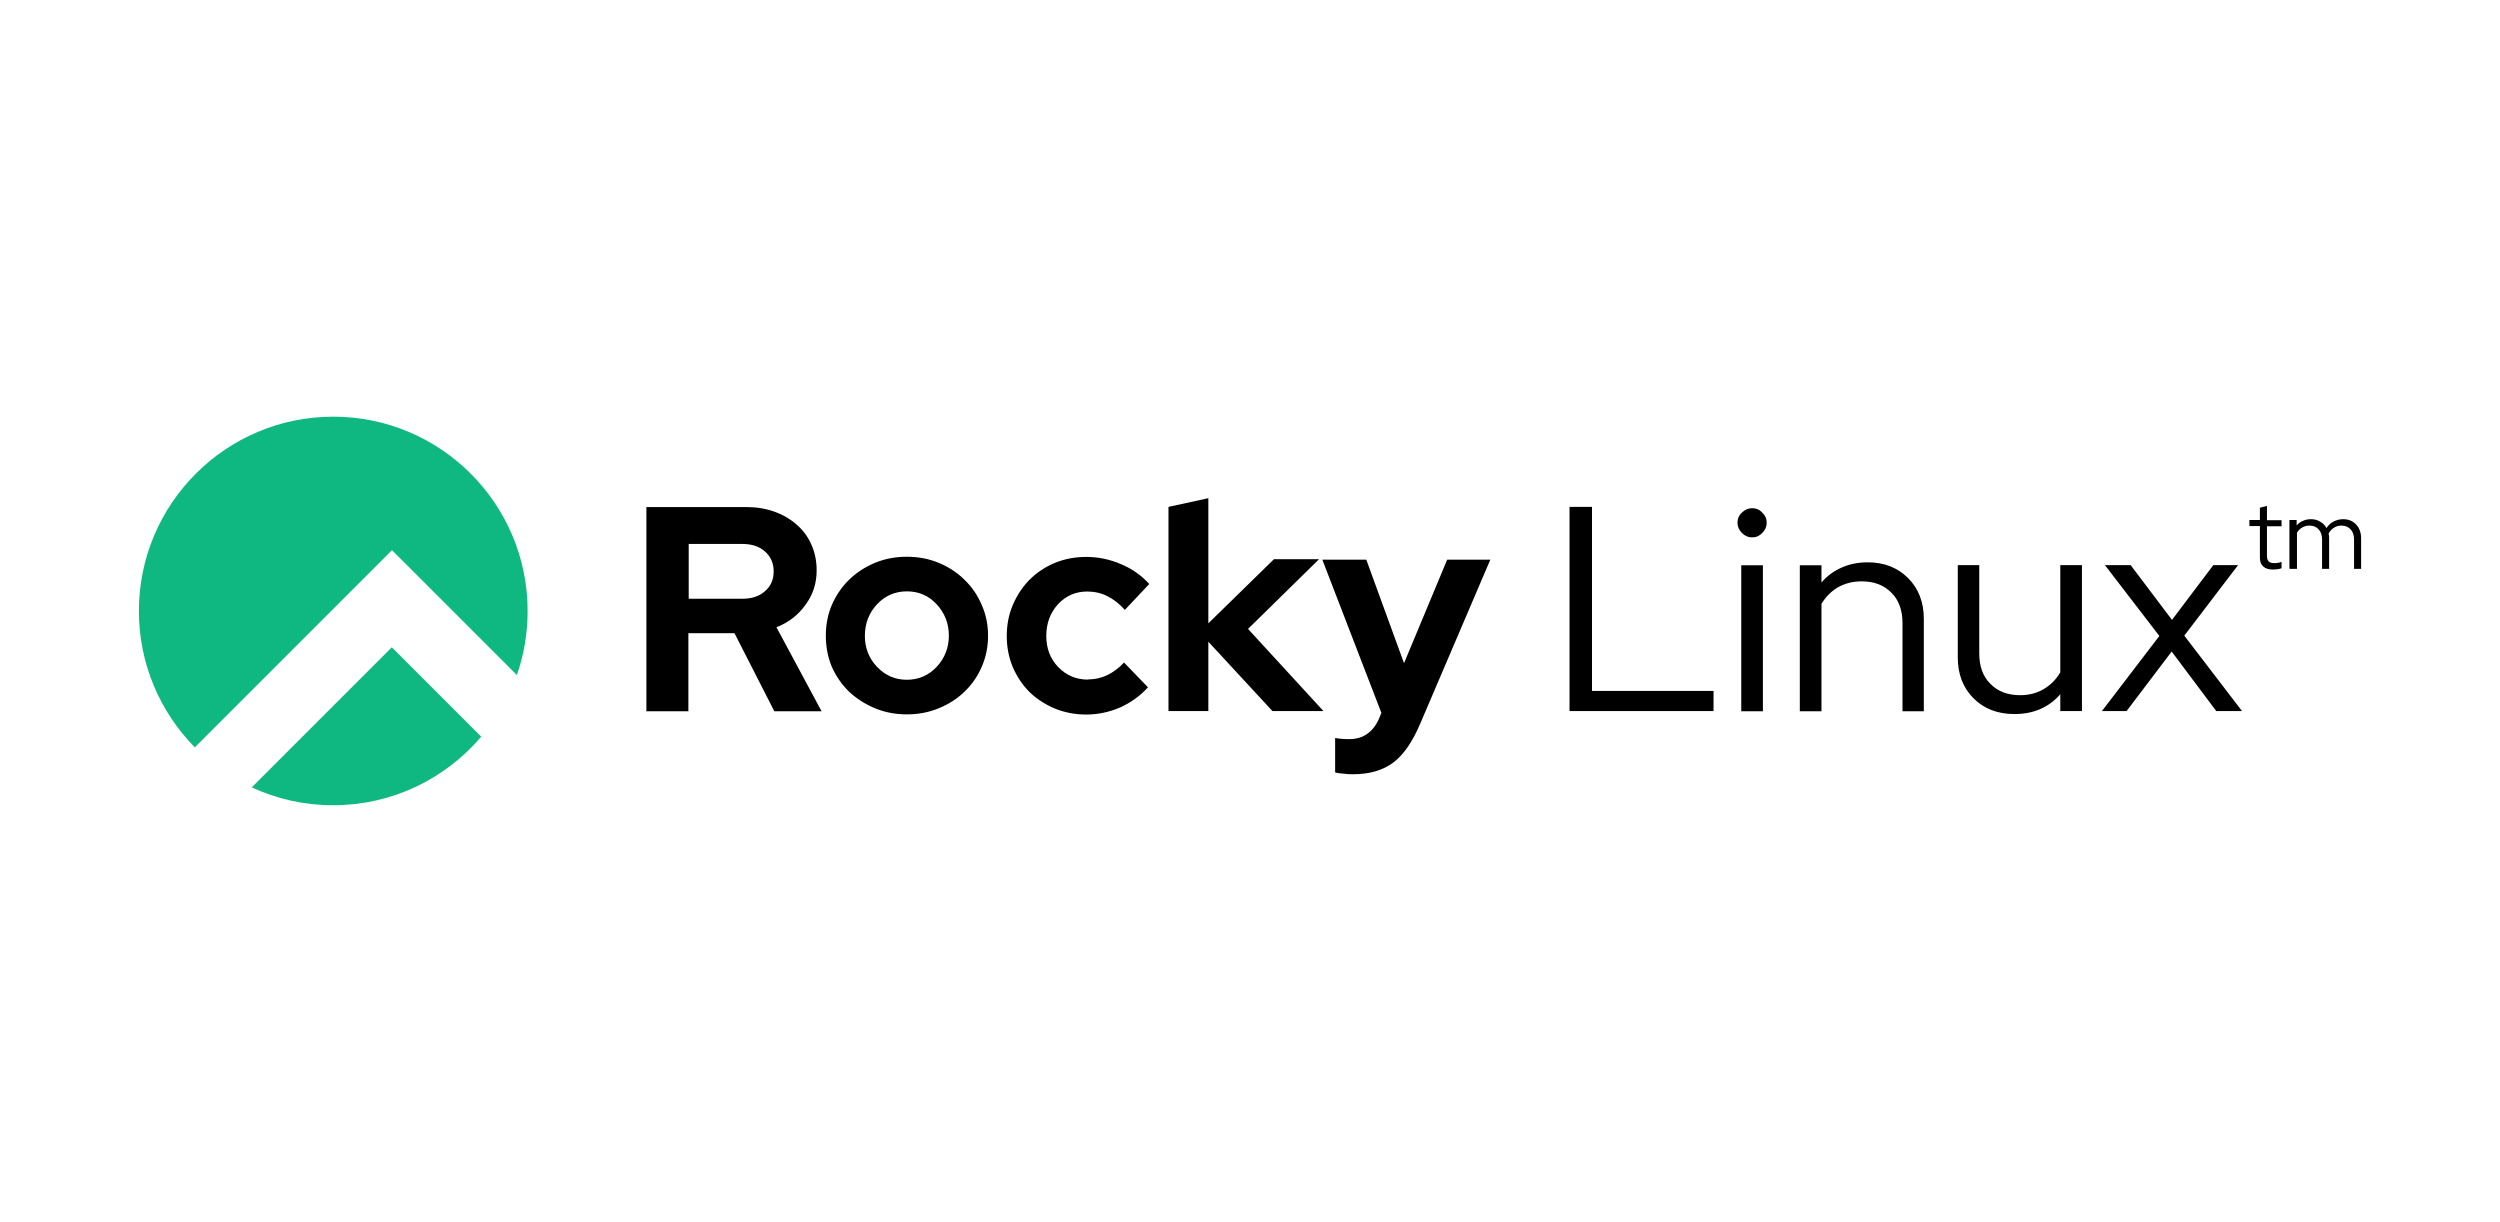
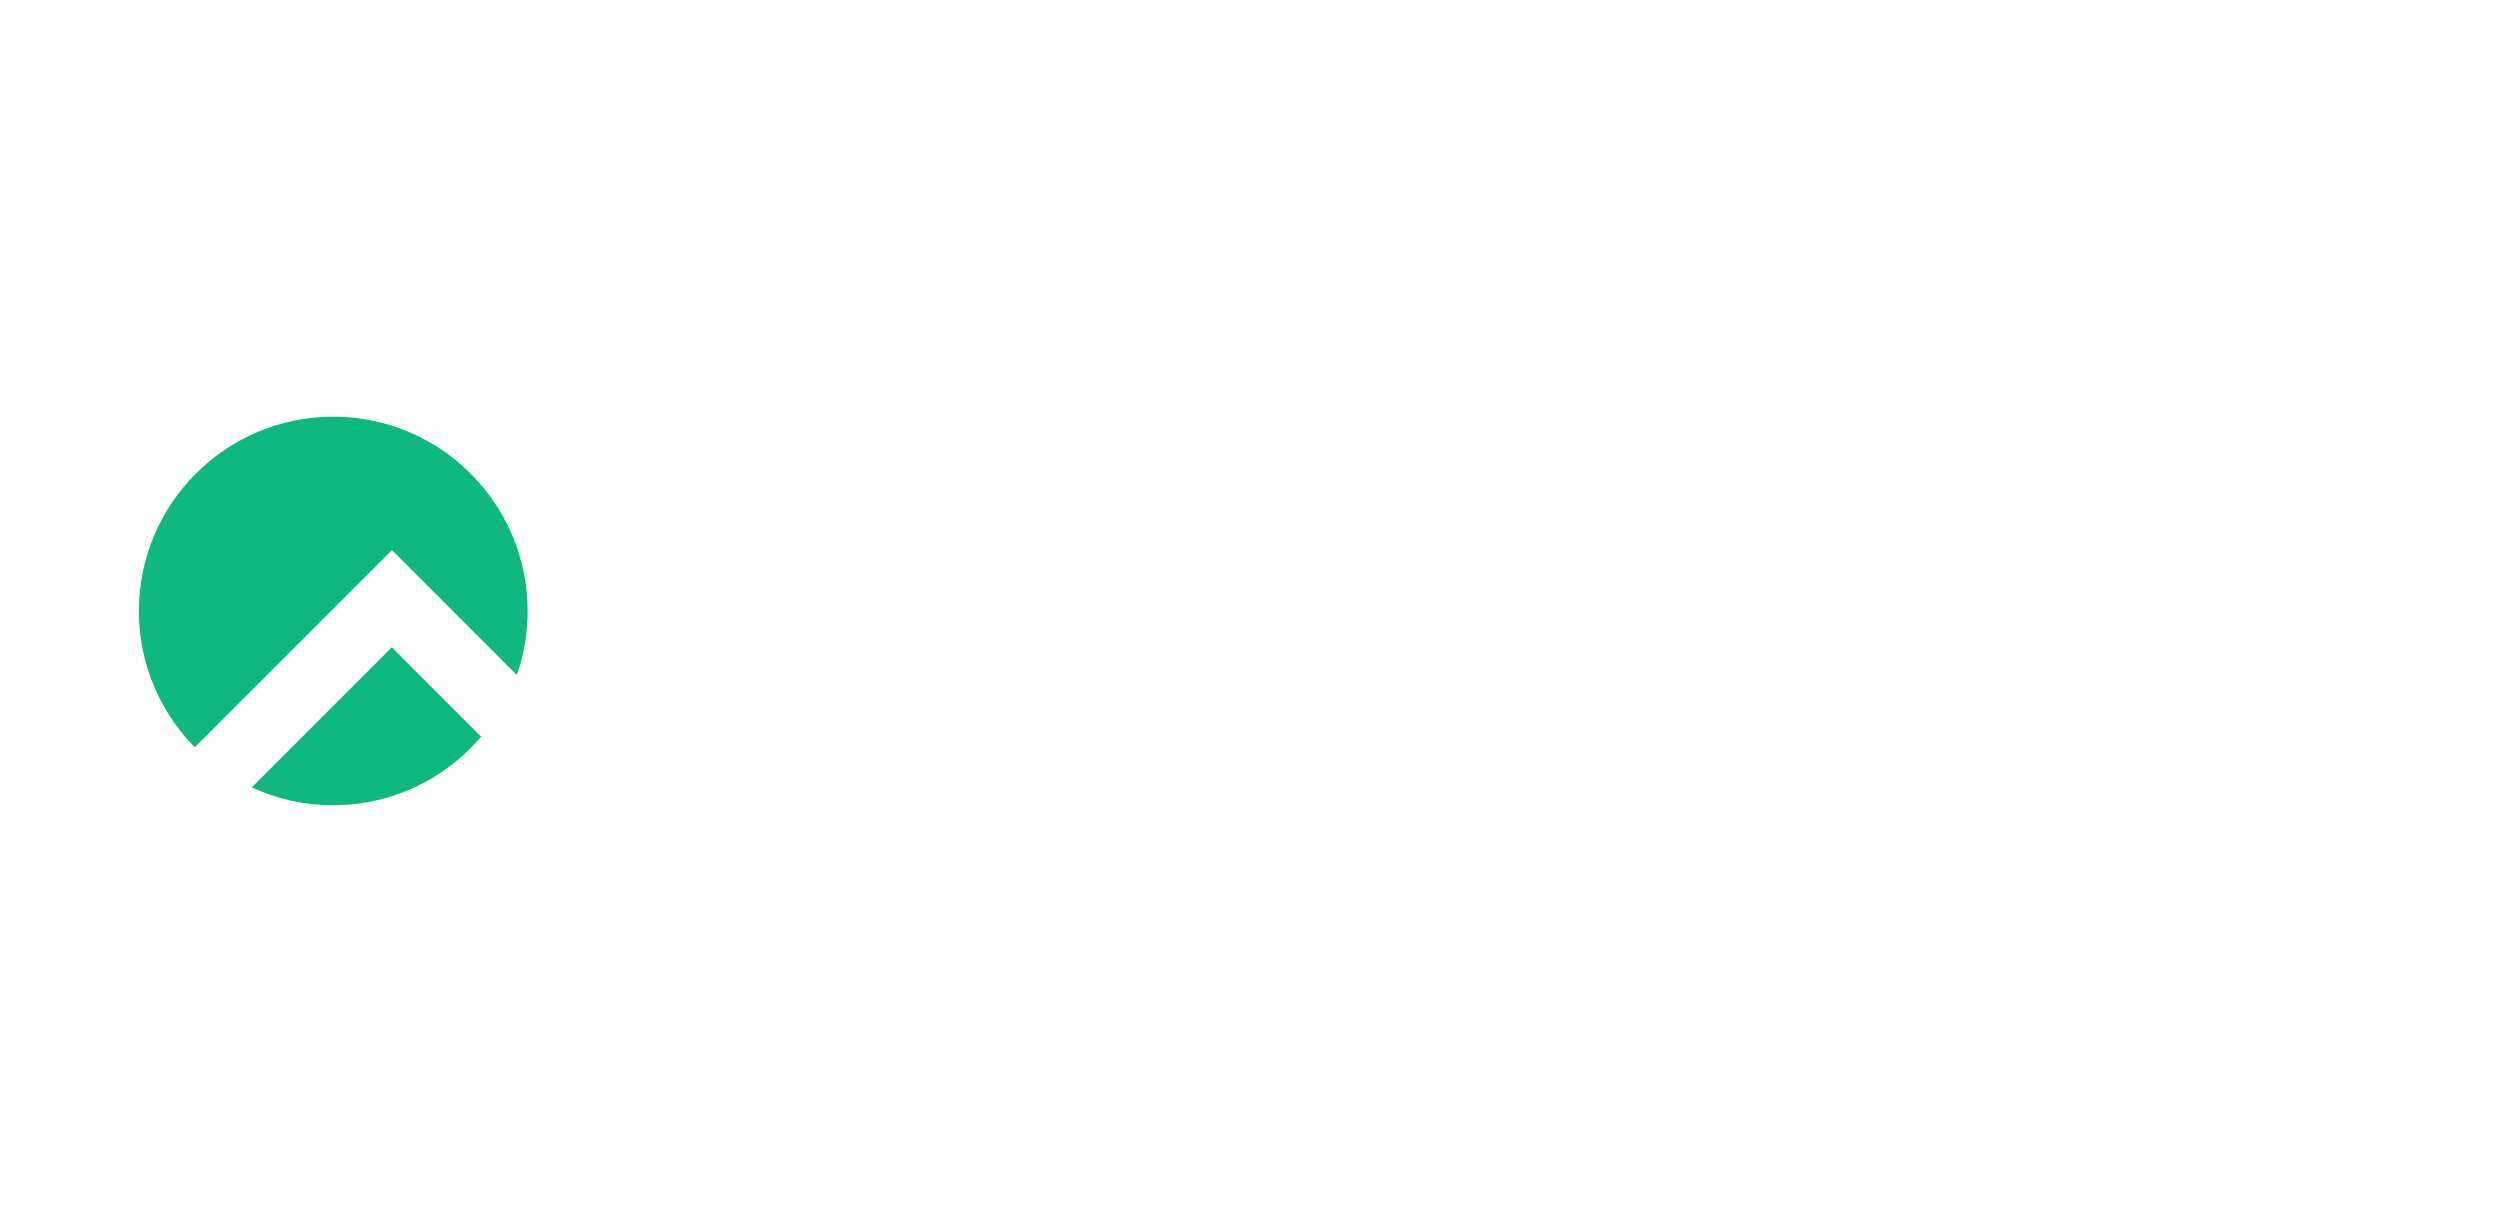
<svg xmlns="http://www.w3.org/2000/svg" width="450" height="220" viewBox="0 0 450 220" fill="none">
  <path fill-rule="evenodd" clip-rule="evenodd" d="M93.025 121.531C94.294 117.929 94.973 114.032 94.973 109.987C94.973 90.678 79.296 75 59.987 75C40.678 75 25 90.678 25 109.987C25 119.523 28.838 128.203 35.068 134.522L70.556 99.033L93.054 121.531V121.56L93.025 121.531ZM86.647 132.632L70.527 116.512L45.313 141.726C49.771 143.792 54.702 144.944 59.957 144.944C70.645 144.944 80.182 140.161 86.588 132.632H86.618H86.647Z" fill="#0FB880" />
-   <path d="M116.35 128.085V91.268H134.272C136.132 91.268 137.814 91.534 139.379 92.095C140.944 92.656 142.302 93.453 143.424 94.457C144.546 95.431 145.432 96.612 146.052 98.029C146.672 99.417 146.997 100.952 146.997 102.665C146.997 104.968 146.347 107.034 144.989 108.865C143.69 110.695 141.977 112.024 139.763 112.91L147.882 128.026H139.379L132.205 113.973H123.908V128.026H116.291L116.321 128.085H116.35ZM133.622 97.911H123.967V107.772H133.622C135.334 107.772 136.693 107.33 137.696 106.414C138.759 105.499 139.261 104.318 139.261 102.842C139.261 101.366 138.73 100.185 137.696 99.269C136.693 98.354 135.305 97.911 133.622 97.911ZM148.65 114.445C148.65 112.437 149.004 110.577 149.742 108.865C150.51 107.123 151.543 105.617 152.843 104.348C154.171 103.048 155.736 102.045 157.507 101.306C159.279 100.568 161.198 100.214 163.235 100.214C165.272 100.214 167.162 100.568 168.963 101.306C170.734 102.045 172.299 103.048 173.598 104.348C174.927 105.617 175.96 107.123 176.698 108.865C177.466 110.577 177.85 112.437 177.85 114.445C177.85 116.453 177.466 118.313 176.698 120.055C175.96 121.767 174.927 123.243 173.598 124.513C172.299 125.782 170.764 126.757 168.963 127.495C167.162 128.233 165.272 128.587 163.235 128.587C161.198 128.587 159.308 128.233 157.507 127.495C155.736 126.757 154.171 125.753 152.843 124.513C151.543 123.243 150.51 121.767 149.742 120.055C149.004 118.313 148.65 116.423 148.65 114.445ZM163.235 122.358C165.331 122.358 167.132 121.59 168.579 120.055C170.026 118.519 170.794 116.63 170.794 114.445C170.794 112.201 170.055 110.341 168.579 108.747C167.103 107.182 165.331 106.444 163.235 106.444C161.139 106.444 159.338 107.211 157.891 108.747C156.445 110.282 155.677 112.172 155.677 114.445C155.677 116.659 156.415 118.519 157.891 120.055C159.367 121.59 161.139 122.358 163.235 122.358ZM195.801 122.299C197.011 122.299 198.163 122.062 199.226 121.56C200.318 121.058 201.352 120.291 202.326 119.257L206.636 123.716C205.249 125.251 203.566 126.461 201.617 127.347C199.669 128.174 197.631 128.617 195.535 128.617C193.528 128.617 191.638 128.262 189.837 127.524C188.095 126.786 186.56 125.782 185.29 124.542C184.021 123.273 183.046 121.797 182.308 120.084C181.57 118.342 181.216 116.453 181.216 114.474C181.216 112.496 181.57 110.607 182.308 108.894C183.046 107.152 184.05 105.647 185.29 104.377C186.589 103.078 188.095 102.074 189.837 101.336C191.608 100.598 193.528 100.244 195.535 100.244C197.69 100.244 199.787 100.686 201.765 101.543C203.773 102.369 205.455 103.58 206.873 105.115L202.473 109.78C201.499 108.688 200.436 107.861 199.314 107.3C198.192 106.739 196.982 106.473 195.683 106.473C193.616 106.473 191.845 107.241 190.427 108.776C189.04 110.311 188.331 112.201 188.331 114.474C188.331 116.718 189.04 118.578 190.486 120.084C191.963 121.59 193.734 122.328 195.83 122.328L195.801 122.299ZM210.327 128.056V91.239L217.502 89.674V112.201L229.311 100.657H237.431L224.646 113.205L238.228 127.997H229.046L217.502 115.508V127.997H210.327V128.085V128.056ZM248.237 129.325L248.65 128.322L238.021 100.746H245.934L252.724 119.376L260.489 100.746H268.254L255.647 130.241C254.26 133.518 252.636 135.88 250.776 137.268C248.916 138.655 246.524 139.364 243.513 139.364C242.893 139.364 242.273 139.334 241.682 139.246C241.121 139.216 240.678 139.128 240.324 139.039V132.839C240.678 132.898 241.033 132.957 241.416 132.986C241.8 133.016 242.273 133.045 242.834 133.045C244.133 133.045 245.225 132.721 246.081 132.101C246.997 131.481 247.705 130.536 248.237 129.325ZM282.515 128.056V91.239H286.56V124.365H308.437V127.997H282.515V128.056ZM315.376 96.73C314.667 96.73 314.077 96.464 313.545 95.933C313.014 95.401 312.748 94.781 312.748 94.103C312.748 93.364 313.014 92.744 313.545 92.272C314.077 91.74 314.697 91.475 315.376 91.475C316.114 91.475 316.734 91.74 317.206 92.272C317.738 92.774 318.003 93.364 318.003 94.103C318.003 94.811 317.738 95.401 317.206 95.933C316.704 96.464 316.114 96.73 315.376 96.73ZM317.324 101.749V128.026H313.427V101.749H317.324ZM323.967 128.026V101.749H327.865V104.849C328.869 103.668 330.079 102.783 331.496 102.163C332.884 101.543 334.449 101.218 336.161 101.218C339.143 101.218 341.564 102.163 343.454 104.052C345.343 105.942 346.288 108.392 346.288 111.404V128.026H342.45V112.172C342.45 109.869 341.8 108.009 340.442 106.68C339.114 105.322 337.342 104.643 335.098 104.643C333.533 104.643 332.116 104.997 330.847 105.706C329.636 106.414 328.632 107.418 327.865 108.688V128.026H323.967ZM356.267 101.749V117.604C356.267 119.907 356.917 121.767 358.275 123.096C359.604 124.454 361.375 125.133 363.619 125.133C365.184 125.133 366.601 124.779 367.812 124.07C369.081 123.332 370.085 122.328 370.853 121.029V101.72H374.75V127.997H370.853V124.956C369.849 126.137 368.638 127.022 367.221 127.642C365.863 128.233 364.328 128.528 362.586 128.528C359.574 128.528 357.124 127.583 355.234 125.694C353.344 123.804 352.4 121.354 352.4 118.342V101.72H356.238L356.267 101.749ZM378.322 128.026L388.685 114.474L378.883 101.72H383.519L390.959 111.581L398.399 101.72H402.857L393.173 114.415L403.566 127.997H398.931L390.9 117.279L382.781 127.997H378.381V128.026H378.322Z" fill="black" />
-   <path d="M406.782 100.391V94.693H404.893V93.6H406.782V91.386L408.052 91.061V93.63H410.679V94.722H408.052V100.066C408.052 100.539 408.17 100.864 408.376 101.07C408.583 101.277 408.937 101.366 409.41 101.366C409.646 101.366 409.882 101.336 410.059 101.306C410.266 101.277 410.473 101.218 410.679 101.129V102.281C410.473 102.369 410.207 102.428 409.941 102.458C409.676 102.487 409.41 102.517 409.144 102.517C408.376 102.517 407.816 102.34 407.402 101.986C406.989 101.631 406.782 101.1 406.782 100.421V100.391ZM412.097 102.34V93.6H413.396V94.575C413.72 94.191 414.104 93.925 414.547 93.748C414.99 93.541 415.462 93.453 415.994 93.453C416.614 93.453 417.145 93.6 417.618 93.896C418.12 94.162 418.474 94.545 418.769 95.047C419.123 94.516 419.566 94.102 420.068 93.866C420.57 93.6 421.161 93.453 421.781 93.453C422.725 93.453 423.493 93.778 424.084 94.398C424.674 95.018 424.999 95.844 424.999 96.848V102.399H423.729V97.114C423.729 96.346 423.523 95.726 423.109 95.283C422.696 94.841 422.135 94.604 421.456 94.604C420.984 94.604 420.541 94.722 420.157 94.959C419.773 95.195 419.419 95.549 419.153 96.022C419.183 96.14 419.183 96.287 419.212 96.435C419.242 96.553 419.242 96.701 419.242 96.848V102.399H417.972V97.114C417.972 96.346 417.765 95.726 417.352 95.283C416.939 94.841 416.407 94.604 415.699 94.604C415.226 94.604 414.813 94.722 414.429 94.929C414.045 95.136 413.72 95.461 413.455 95.874V102.399H412.156L412.097 102.34Z" fill="black" />
</svg>